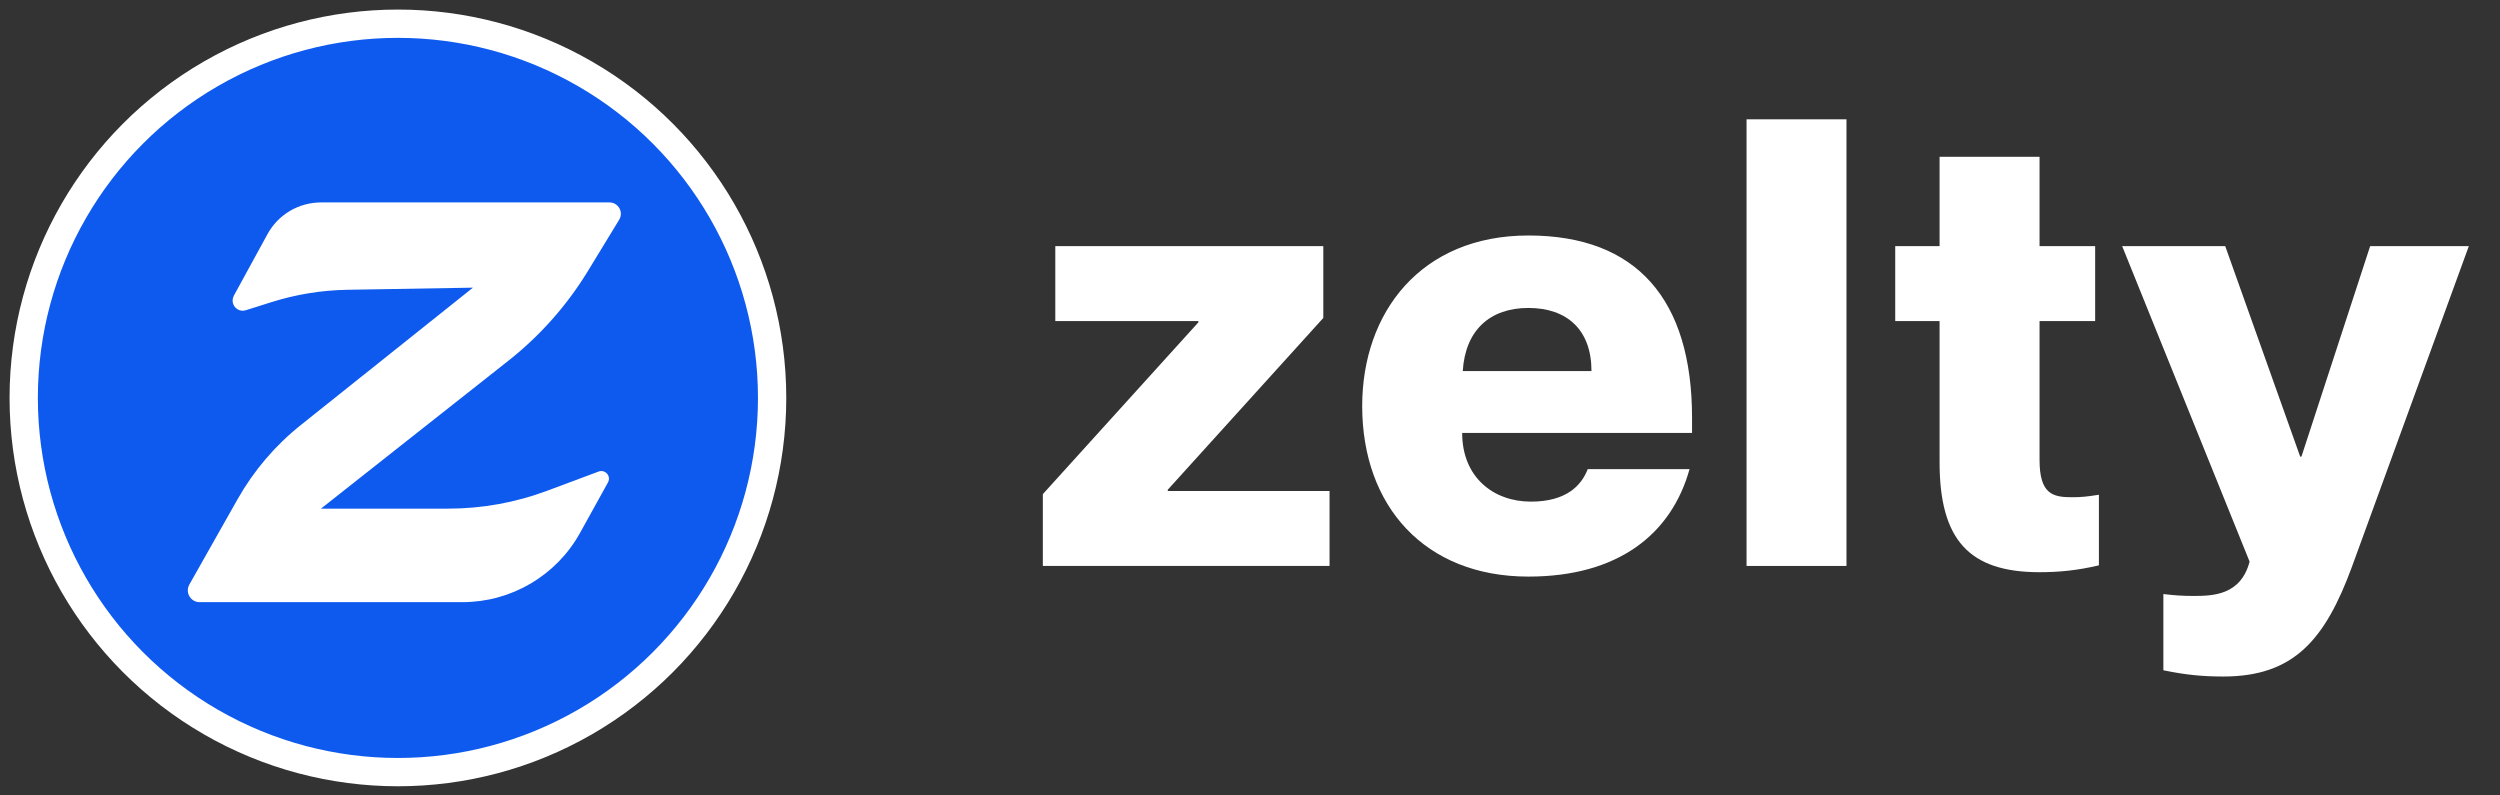
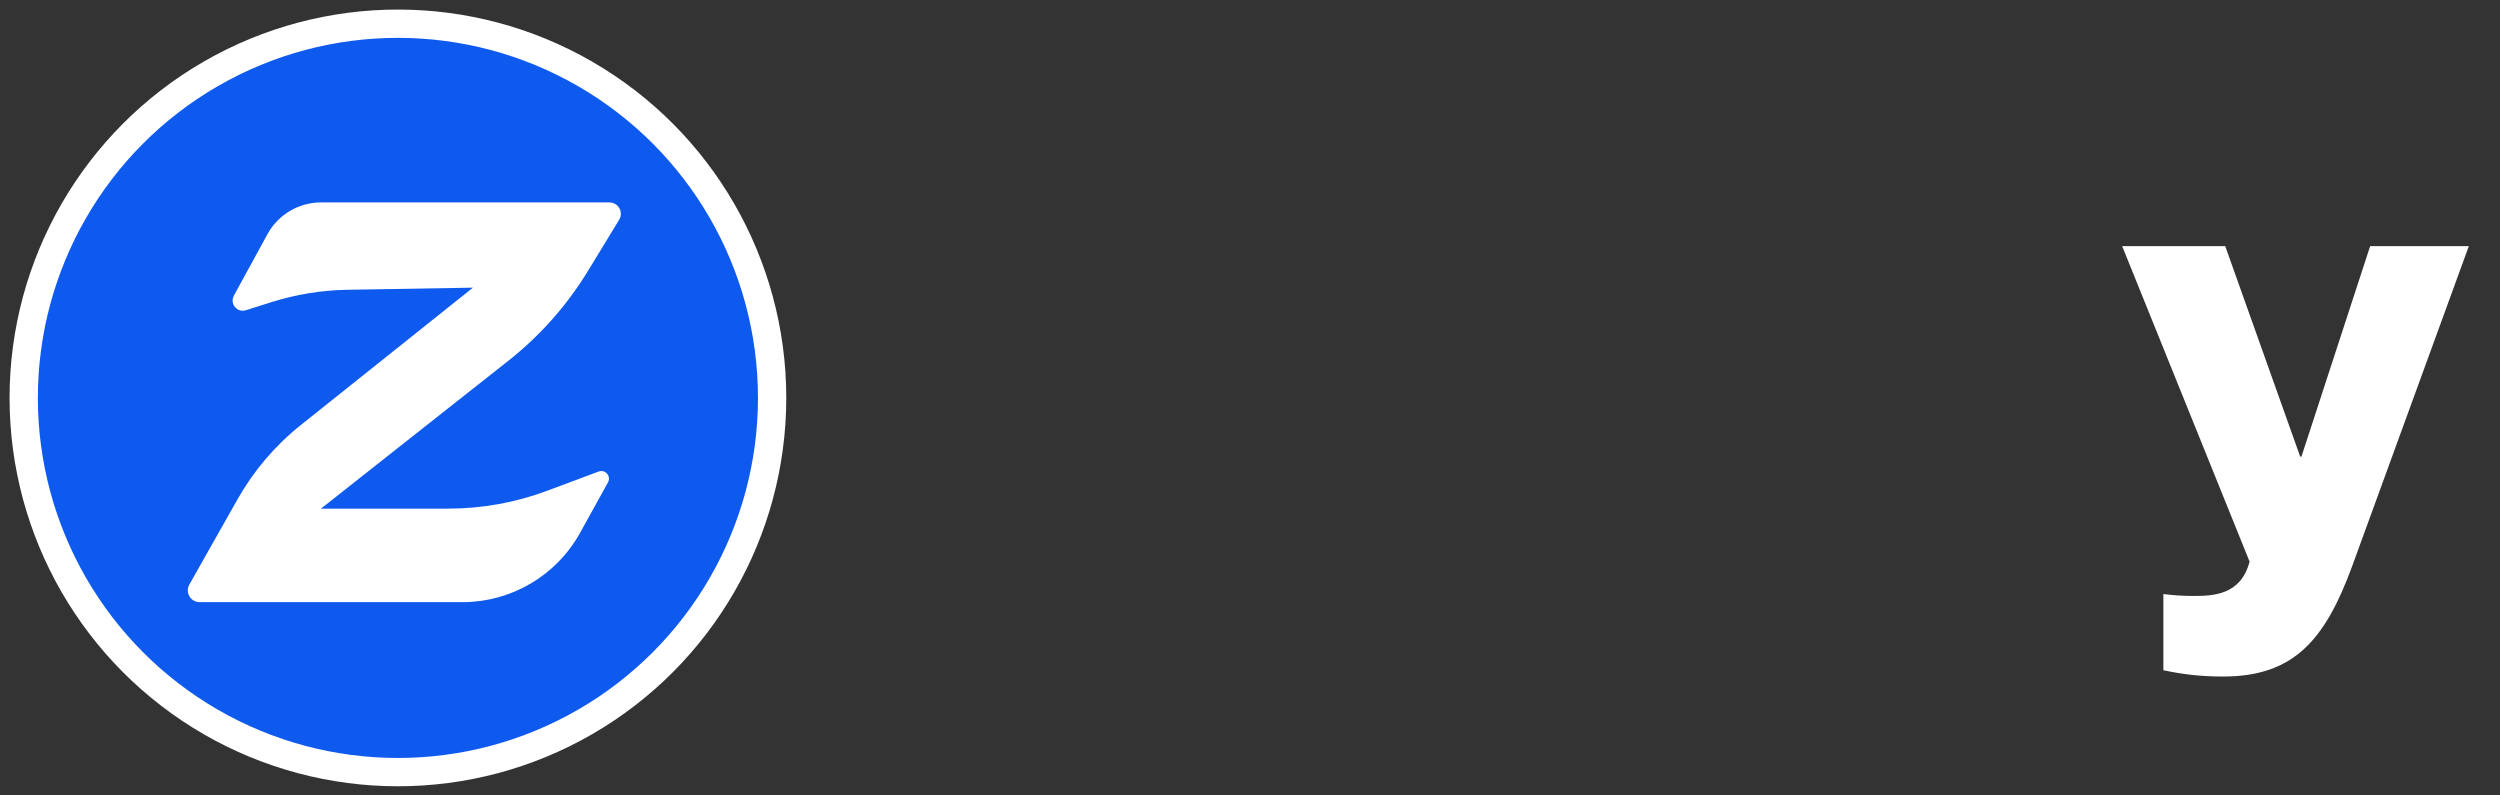
<svg xmlns="http://www.w3.org/2000/svg" fill="none" height="100%" overflow="visible" preserveAspectRatio="none" style="display: block;" viewBox="0 0 66 21" width="100%">
  <rect x="0" y="0" width="66" height="21" fill="#333333" stroke="none" />
  <g id="logotype">
    <g id="symbol">
      <circle cx="10.505" cy="10.505" fill="#0F5AEE" id="container" r="9.879" stroke="white" stroke-width="0.747" />
      <path d="M6.173 7.807L7.061 6.183C7.343 5.665 7.886 5.344 8.477 5.344H16.089C16.324 5.344 16.469 5.601 16.346 5.801L15.517 7.161C14.966 8.063 14.258 8.862 13.428 9.518L8.473 13.428H11.832C12.725 13.428 13.61 13.268 14.445 12.956L15.803 12.449C15.979 12.384 16.141 12.571 16.051 12.735L15.313 14.068C14.688 15.197 13.498 15.897 12.206 15.897H5.271C5.032 15.897 4.881 15.64 4.999 15.432L6.27 13.183C6.697 12.427 7.265 11.76 7.945 11.218L12.486 7.594L9.178 7.65C8.492 7.661 7.811 7.772 7.158 7.979L6.49 8.19C6.26 8.262 6.059 8.019 6.175 7.807H6.173Z" fill="white" id="character" />
    </g>
    <g id="wordmark">
-       <path d="M35.1 14.941H27.531V13.045L31.637 8.51V8.477H27.86V6.498H34.935V8.394L30.829 12.929V12.962H35.1V14.941Z" fill="white" />
-       <path d="M44.67 11.033V11.429H38.601C38.601 12.6 39.426 13.243 40.415 13.243C41.355 13.243 41.751 12.814 41.916 12.385H44.604C44.126 14.1 42.724 15.222 40.349 15.222C37.612 15.222 35.962 13.358 35.962 10.72C35.962 8.246 37.513 6.217 40.349 6.217C43.219 6.217 44.67 7.916 44.67 11.033ZM38.617 9.796H42.015C42.015 8.708 41.372 8.13 40.349 8.13C39.343 8.13 38.684 8.708 38.617 9.796Z" fill="white" />
-       <path d="M48.747 14.941H46.109V3.15H48.747V14.941Z" fill="white" />
-       <path d="M54.701 13.127C54.949 13.127 55.097 13.111 55.411 13.061V14.925C54.85 15.057 54.372 15.106 53.844 15.106C51.997 15.106 51.205 14.265 51.205 12.204V8.477H50.034V6.498H51.205V4.139H53.844V6.498H55.312V8.477H53.844V12.138C53.844 13.045 54.19 13.127 54.701 13.127Z" fill="white" />
      <path d="M58.696 17.86C58.119 17.86 57.674 17.811 57.113 17.695V15.683C57.393 15.716 57.608 15.733 57.905 15.733C58.416 15.733 59.158 15.716 59.389 14.826L56.025 6.498H58.746L60.725 12.055H60.758L62.572 6.498H65.177L62.093 14.958C61.384 16.887 60.56 17.86 58.696 17.86Z" fill="white" />
    </g>
  </g>
</svg>